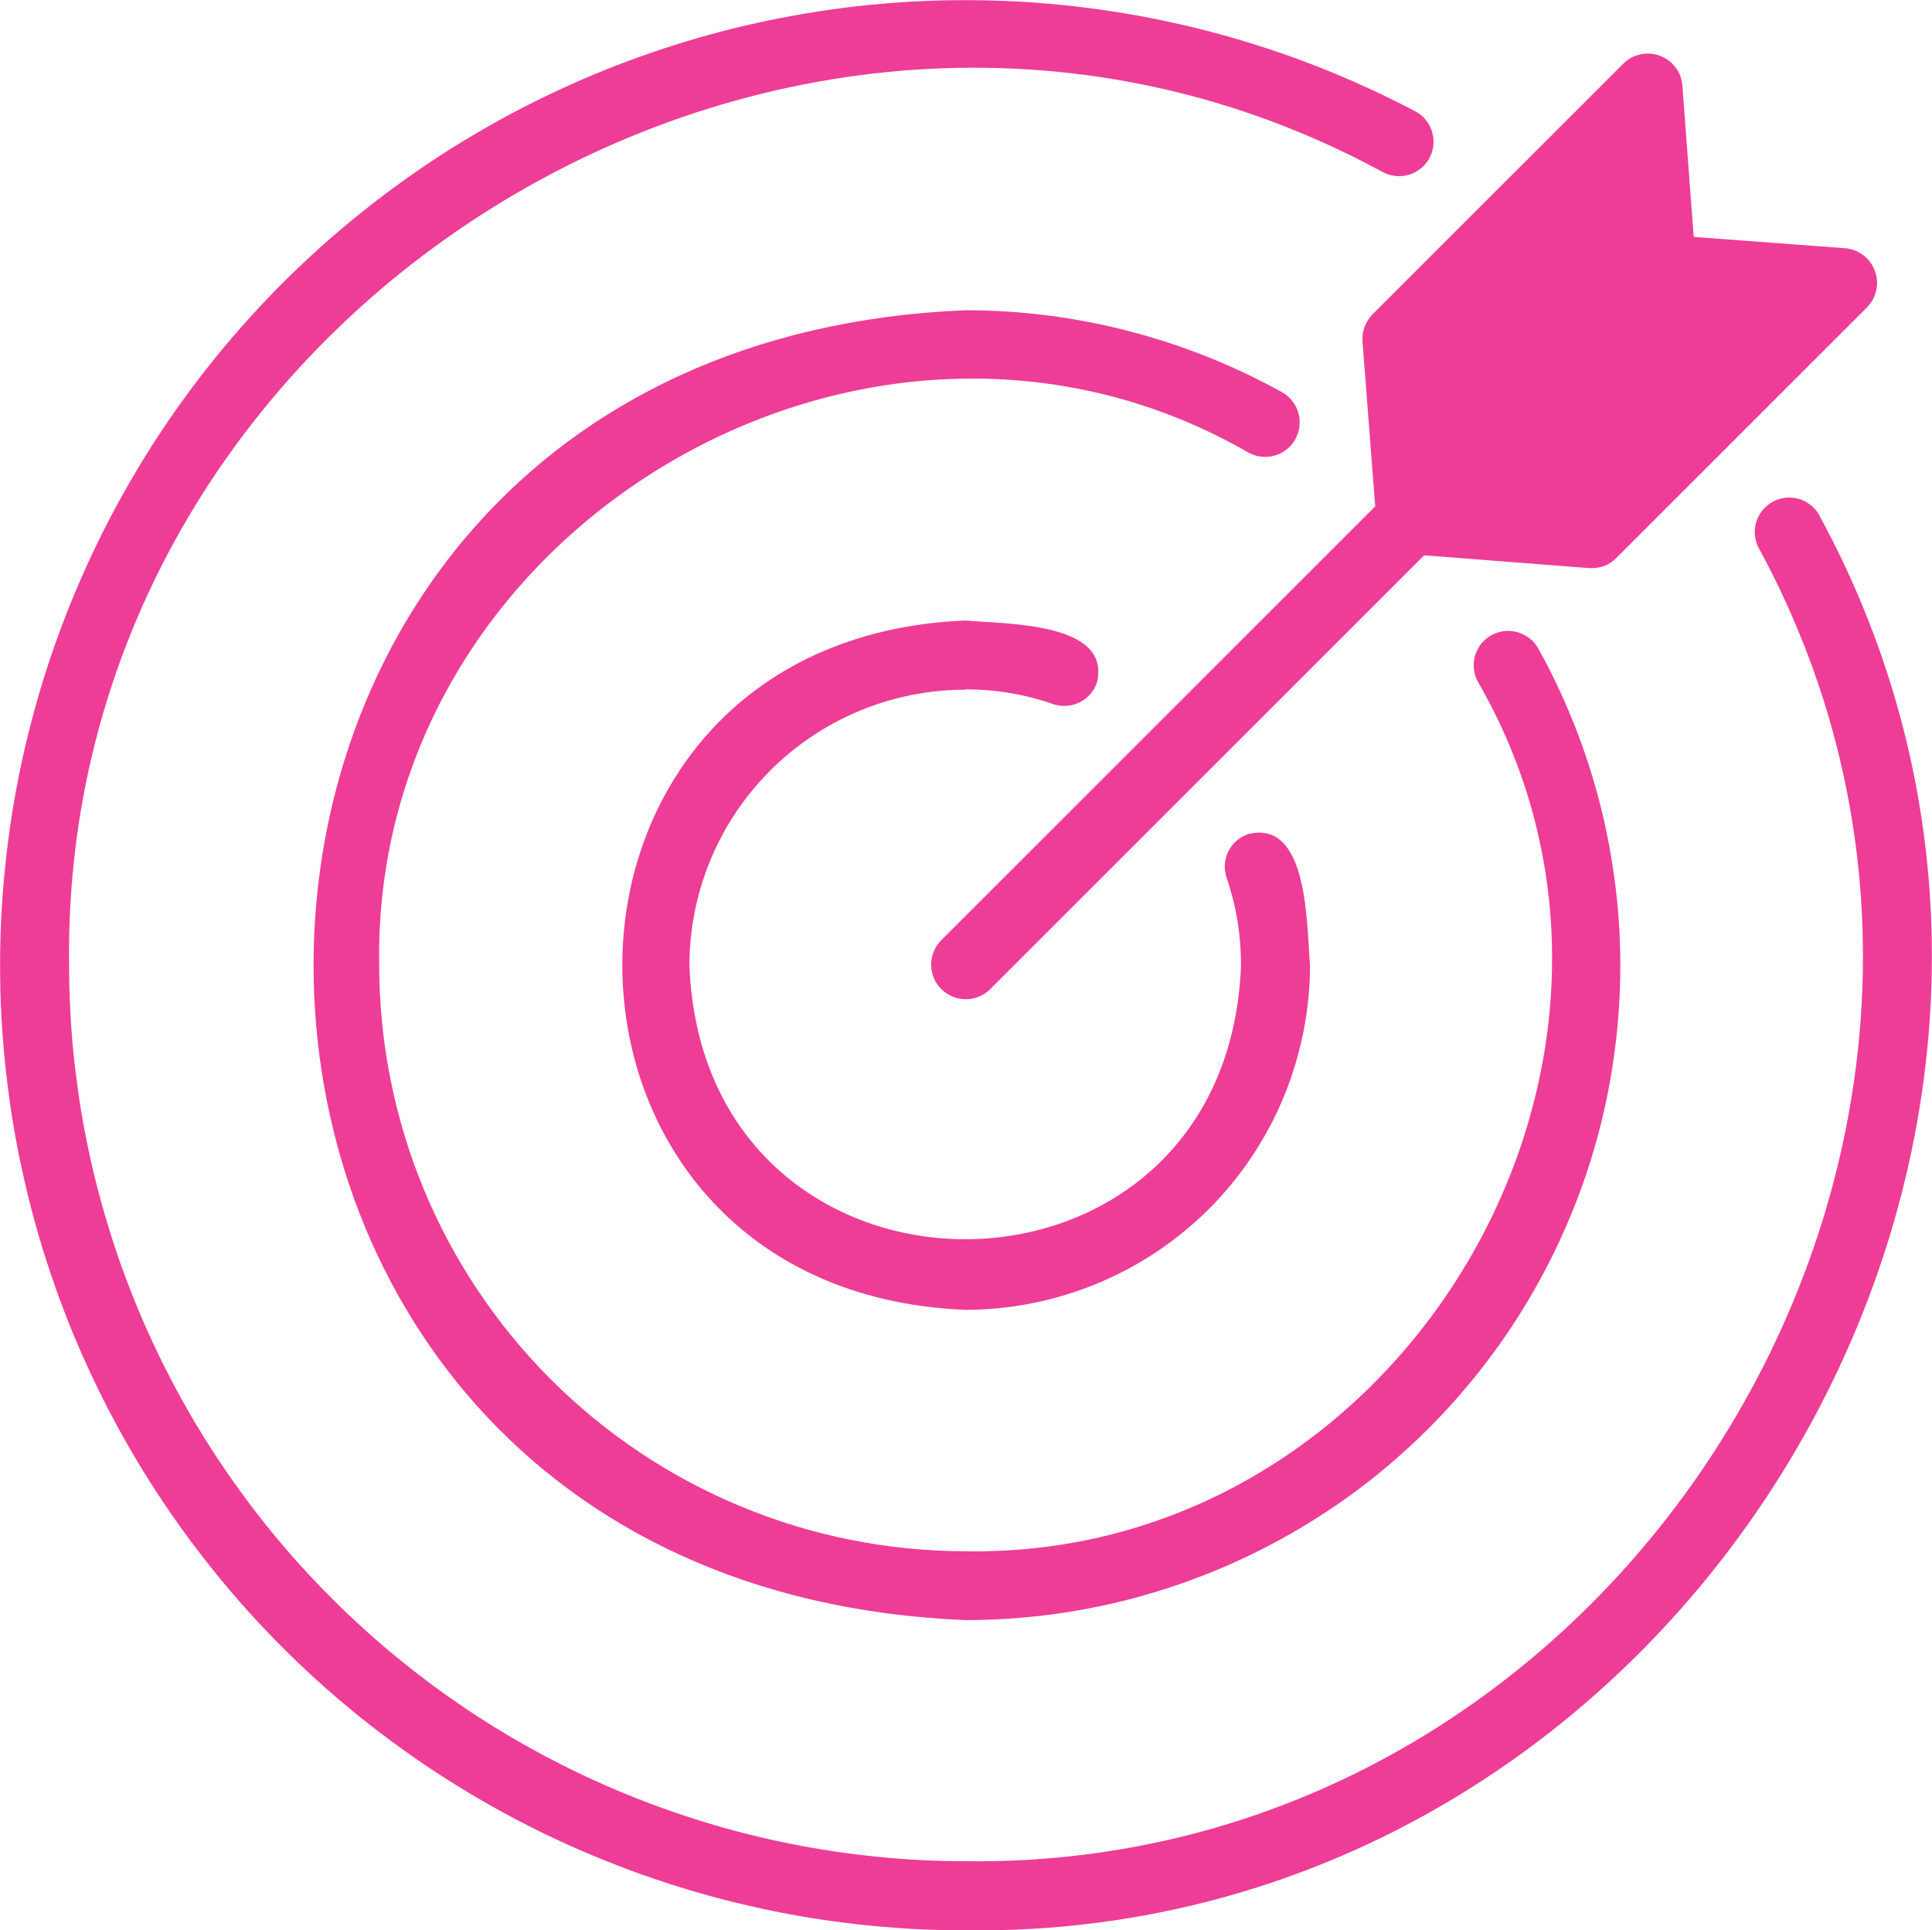
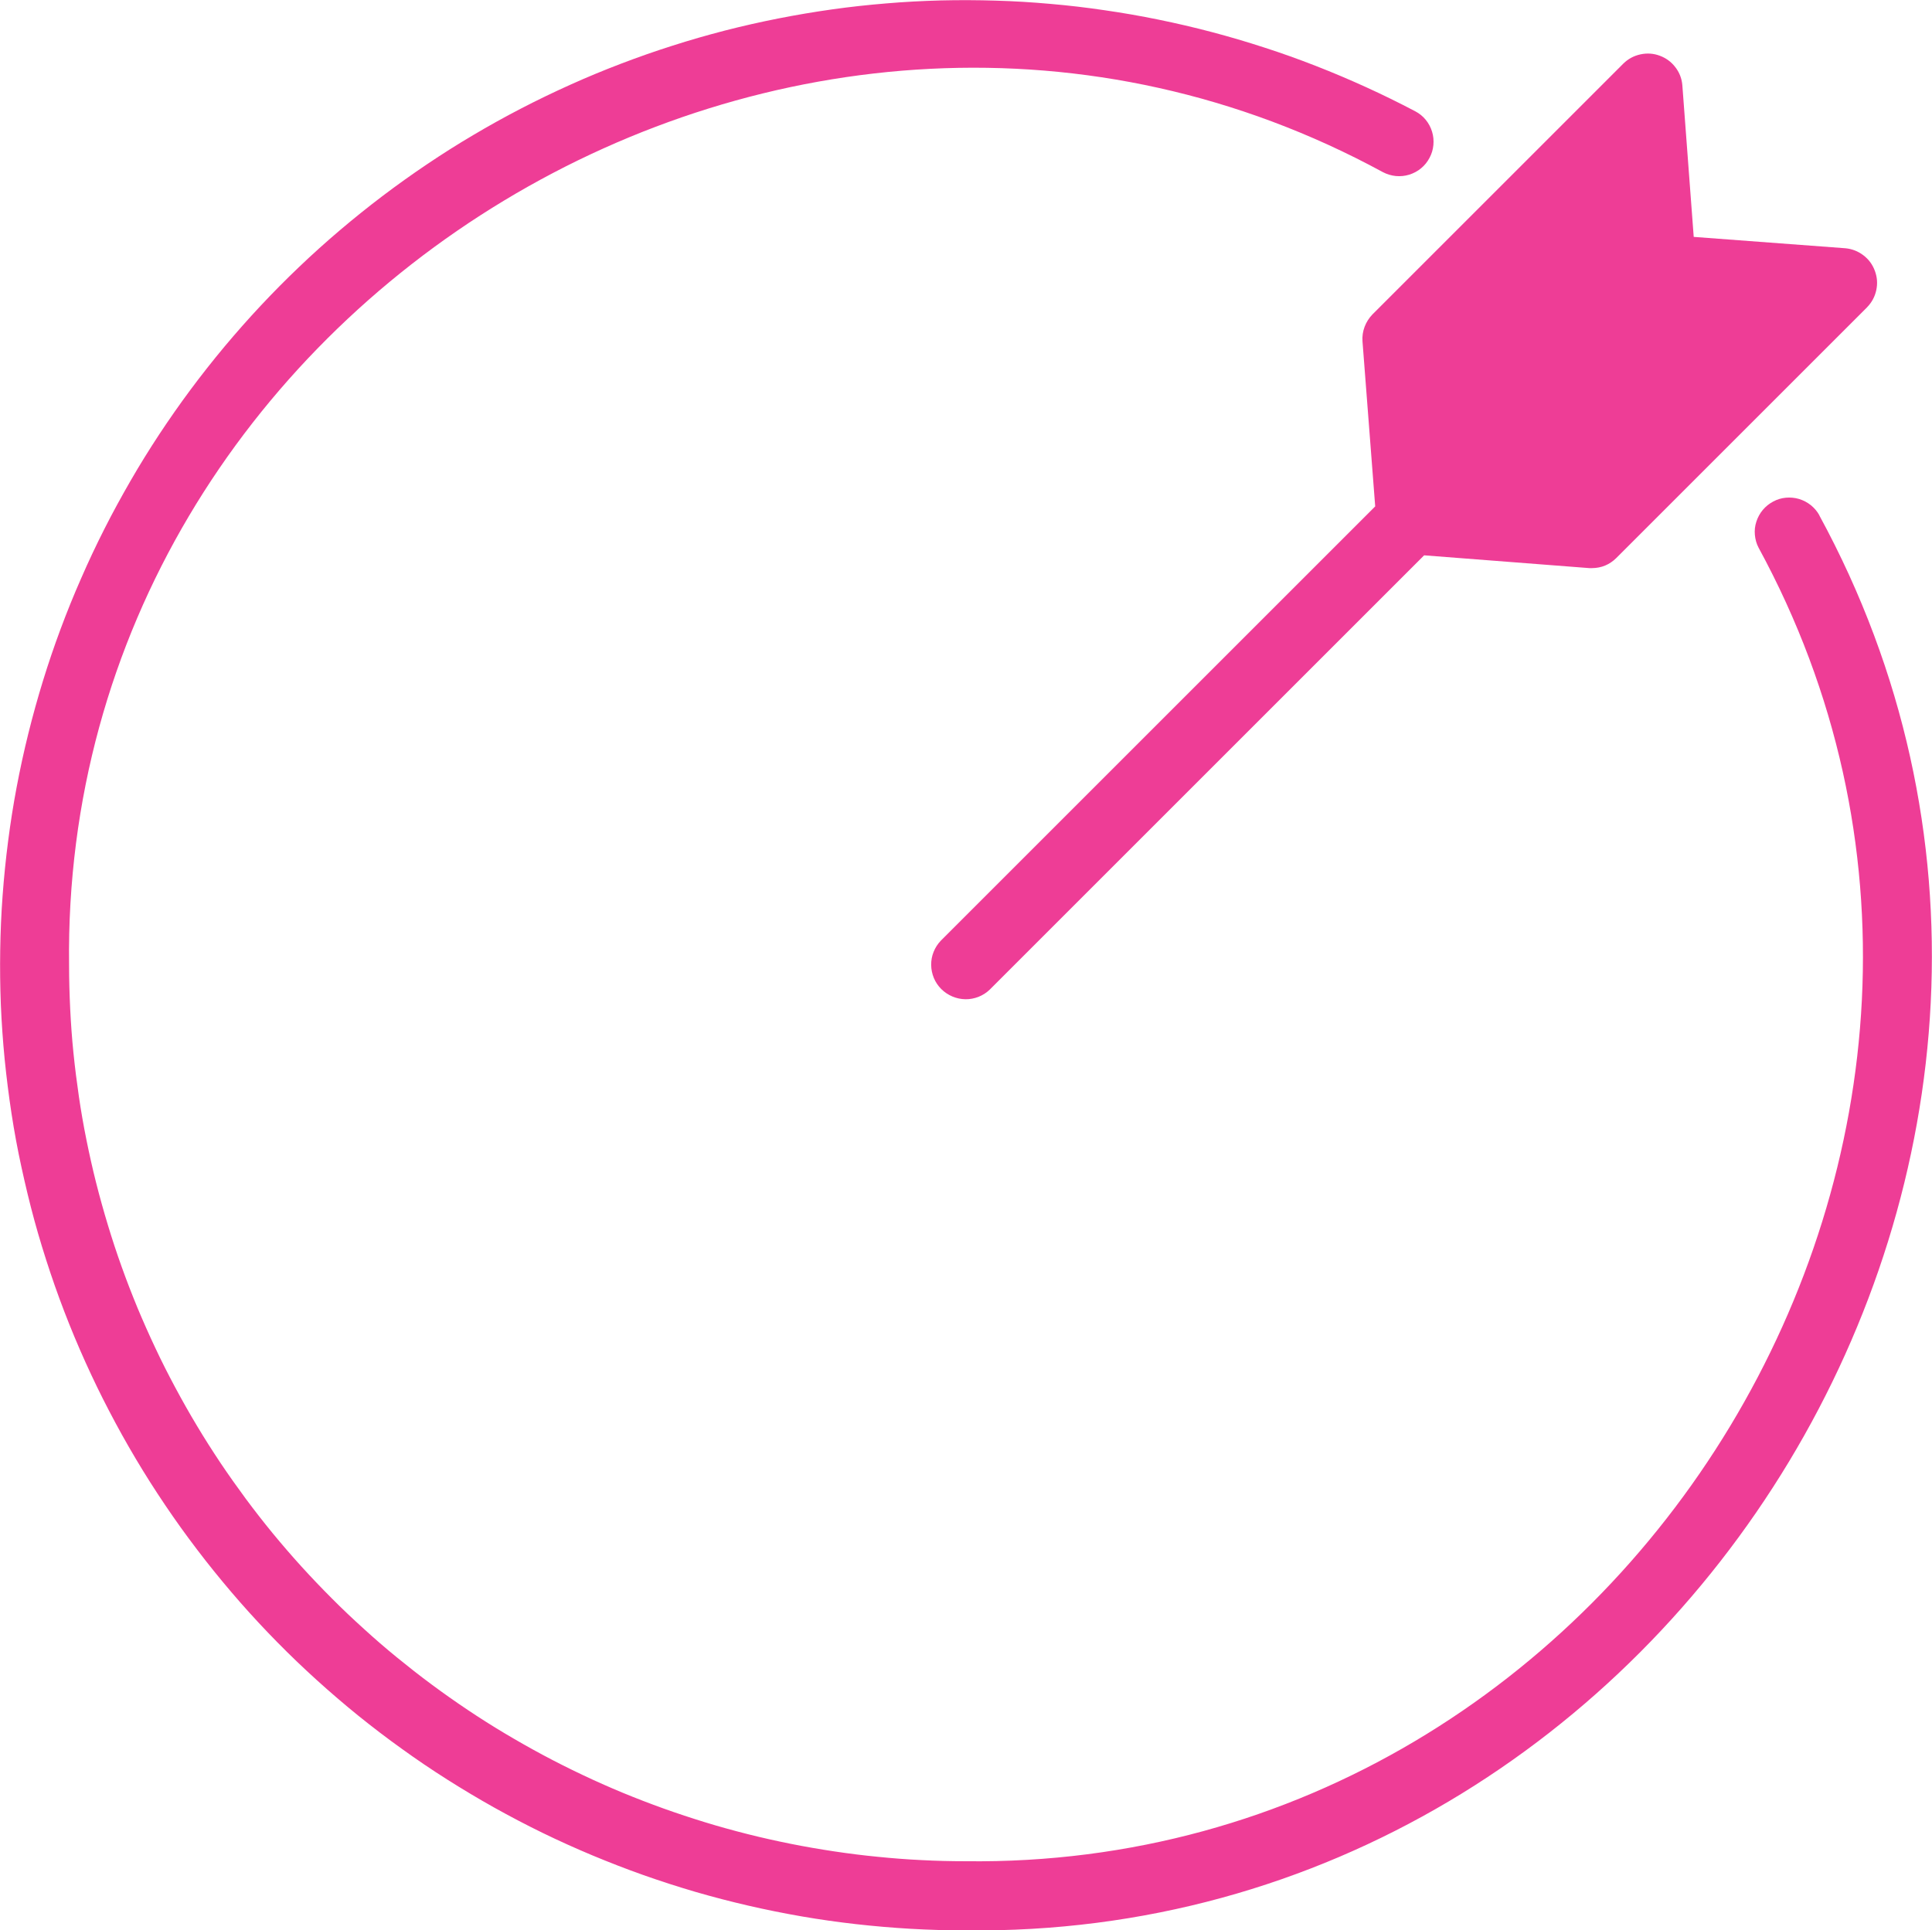
<svg xmlns="http://www.w3.org/2000/svg" id="Layer_2" data-name="Layer 2" viewBox="0 0 273.56 273.38">
  <defs>
    <style> .cls-1 { fill: #ee3d96; } </style>
  </defs>
  <g id="Layer_1-2" data-name="Layer 1">
    <g>
      <path class="cls-1" d="M257.62,72.99c-.31-.56-.72-1.04-1.21-1.44-.5-.4-1.06-.69-1.67-.88-.61-.18-1.23-.24-1.88-.18-.64.06-1.23.24-1.8.55-.56.3-1.05.69-1.46,1.18-.41.49-.71,1.05-.91,1.66s-.27,1.23-.21,1.87.22,1.24.52,1.81c44.9,82.54-18.19,187.24-112.31,186.04-2.08,0-4.15-.05-6.22-.16-2.08-.1-4.15-.26-6.21-.47-2.07-.2-4.13-.46-6.18-.77-2.06-.31-4.1-.66-6.14-1.07-2.04-.41-4.06-.86-6.08-1.37-2.01-.51-4.02-1.06-6-1.67s-3.96-1.26-5.91-1.96-3.89-1.45-5.81-2.24c-1.92-.8-3.82-1.64-5.69-2.53-1.88-.89-3.73-1.82-5.56-2.8-1.83-.98-3.64-2.01-5.42-3.07s-3.54-2.18-5.26-3.33c-1.73-1.16-3.42-2.35-5.09-3.59-1.67-1.23-3.3-2.52-4.91-3.83s-3.18-2.67-4.71-4.07c-1.54-1.39-3.05-2.82-4.51-4.29-1.47-1.47-2.9-2.97-4.3-4.51-1.4-1.54-2.75-3.11-4.07-4.71-1.32-1.61-2.59-3.24-3.83-4.91-1.23-1.67-2.43-3.36-3.59-5.09-1.15-1.73-2.27-3.48-3.33-5.26-1.07-1.78-2.09-3.59-3.07-5.42-.98-1.83-1.92-3.68-2.8-5.56-.89-1.88-1.73-3.78-2.53-5.69-.79-1.92-1.54-3.85-2.24-5.81-.7-1.95-1.35-3.92-1.95-5.91-.6-1.98-1.16-3.98-1.67-6s-.96-4.04-1.37-6.07-.77-4.08-1.07-6.14c-.3-2.06-.56-4.11-.77-6.18-.21-2.07-.36-4.14-.46-6.21s-.16-4.15-.16-6.23C8.59,42.56,113.25-20.53,195.81,24.38c.57.3,1.18.48,1.82.55.65.06,1.28,0,1.9-.19.62-.19,1.18-.49,1.68-.9s.9-.91,1.2-1.48c.31-.57.49-1.18.55-1.82.06-.65,0-1.28-.19-1.9-.19-.62-.49-1.18-.9-1.68s-.91-.9-1.48-1.2c-2.28-1.2-4.6-2.34-6.95-3.41-2.35-1.07-4.73-2.08-7.14-3.02s-4.83-1.81-7.29-2.6c-2.45-.8-4.93-1.53-7.43-2.19-2.49-.66-5.01-1.24-7.54-1.76s-5.07-.96-7.63-1.33c-2.56-.38-5.12-.68-7.69-.9-2.57-.23-5.15-.39-7.73-.46-2.58-.08-5.16-.09-7.74-.03-2.58.07-5.16.2-7.73.42-2.57.21-5.14.49-7.7.85-2.56.36-5.1.79-7.64,1.29-2.53.5-5.05,1.07-7.55,1.71-2.5.65-4.98,1.36-7.44,2.15-2.46.78-4.9,1.64-7.31,2.56s-4.8,1.91-7.15,2.97-4.68,2.18-6.97,3.37-4.55,2.44-6.77,3.76c-2.22,1.31-4.4,2.69-6.55,4.14-2.14,1.44-4.24,2.94-6.3,4.5-2.06,1.56-4.07,3.18-6.04,4.85-1.96,1.67-3.89,3.4-5.75,5.18-1.87,1.78-3.69,3.62-5.45,5.5-1.77,1.89-3.47,3.82-5.13,5.8-1.65,1.98-3.25,4.01-4.79,6.08s-3.02,4.19-4.44,6.34c-1.42,2.16-2.78,4.35-4.07,6.59s-2.53,4.5-3.69,6.8c-1.17,2.31-2.27,4.64-3.3,7.01-1.04,2.36-2.01,4.76-2.91,7.18-.9,2.42-1.73,4.86-2.49,7.33-.76,2.47-1.45,4.96-2.07,7.46s-1.17,5.03-1.65,7.57c-.48,2.54-.88,5.09-1.21,7.65-.33,2.56-.59,5.13-.78,7.71-.19,2.57-.3,5.15-.34,7.73s-.01,5.16.09,7.74c.11,2.58.29,5.16.54,7.72.26,2.57.58,5.13.97,7.68s.86,5.09,1.41,7.61,1.15,5.04,1.83,7.53,1.44,4.96,2.26,7.41,1.71,4.87,2.67,7.27c.96,2.4,1.99,4.77,3.08,7.1,1.09,2.34,2.26,4.65,3.48,6.92,1.22,2.27,2.51,4.51,3.86,6.71,1.35,2.2,2.77,4.36,4.24,6.48,1.47,2.12,3.01,4.19,4.6,6.23,1.59,2.03,3.24,4.02,4.94,5.96,1.7,1.94,3.46,3.83,5.27,5.67,1.81,1.84,3.68,3.63,5.59,5.36s3.88,3.42,5.88,5.04c2.01,1.62,4.06,3.19,6.16,4.69,2.09,1.51,4.23,2.96,6.41,4.34s4.4,2.71,6.65,3.97c2.26,1.26,4.54,2.46,6.86,3.59s4.67,2.19,7.06,3.19c2.38.99,4.79,1.93,7.22,2.79,2.43.86,4.89,1.65,7.37,2.38,2.48.72,4.98,1.37,7.49,1.95,2.52.58,5.05,1.09,7.59,1.53,2.54.44,5.1.8,7.66,1.09,2.57.29,5.14.51,7.72.66s5.16.22,7.74.22c101.39,1.27,169.32-111.47,120.94-200.39Z" />
-       <path class="cls-1" d="M136.68,97.63c4.26,0,8.4.69,12.42,2.08.61.21,1.24.3,1.89.26.65-.04,1.26-.2,1.84-.48.58-.28,1.09-.67,1.52-1.15s.75-1.03.96-1.65c2.15-8.64-13.06-8.29-18.63-8.81-64.75,2.67-64.75,94.96,0,97.63,1.6,0,3.19-.08,4.79-.24,1.59-.16,3.17-.4,4.73-.71s3.11-.7,4.65-1.17c1.53-.46,3.03-1,4.51-1.61,1.48-.61,2.92-1.3,4.33-2.05,1.41-.75,2.78-1.57,4.11-2.46,1.33-.89,2.61-1.84,3.84-2.85,1.24-1.01,2.42-2.08,3.55-3.21s2.2-2.31,3.21-3.55c1.02-1.24,1.97-2.52,2.85-3.85.89-1.33,1.71-2.7,2.46-4.1.76-1.41,1.44-2.85,2.05-4.33.61-1.48,1.15-2.98,1.61-4.51s.85-3.08,1.17-4.65.55-3.15.71-4.73c.16-1.59.24-3.19.24-4.79-.5-5.67-.17-20.71-8.77-18.57-.61.21-1.16.53-1.65.96s-.87.93-1.16,1.52c-.28.58-.44,1.2-.48,1.84-.04.65.05,1.28.26,1.89,1.37,4.01,2.04,8.14,2.03,12.37-1.95,51.73-76.15,51.73-78.1,0,0-1.28.07-2.55.19-3.82.13-1.28.31-2.54.57-3.79.25-1.26.56-2.49.93-3.71.37-1.22.8-2.43,1.29-3.61.49-1.18,1.04-2.33,1.64-3.46.6-1.13,1.26-2.22,1.97-3.28.71-1.06,1.47-2.09,2.29-3.08.81-.99,1.67-1.93,2.57-2.84.9-.91,1.85-1.76,2.84-2.57.98-.81,2.01-1.57,3.07-2.28,1.07-.71,2.16-1.37,3.29-1.97,1.13-.6,2.28-1.15,3.46-1.64s2.39-.92,3.61-1.29c1.22-.37,2.46-.68,3.71-.93s2.52-.44,3.79-.57c1.28-.13,2.55-.19,3.83-.19Z" />
-       <path class="cls-1" d="M183.42,62.17c.32-.57.51-1.17.58-1.81.07-.65.02-1.28-.16-1.9-.18-.62-.47-1.19-.88-1.69-.4-.51-.89-.92-1.45-1.23-6.86-3.8-14.09-6.68-21.68-8.65s-15.31-2.95-23.16-2.95c-123.03,5.09-123.03,180.42,0,185.51,2.01,0,4.01-.06,6.02-.19,2-.13,3.99-.32,5.98-.58,1.99-.26,3.97-.58,5.94-.97,1.97-.39,3.92-.83,5.86-1.35,1.94-.52,3.86-1.09,5.76-1.73s3.78-1.34,5.64-2.1c1.86-.76,3.69-1.58,5.49-2.46s3.58-1.82,5.32-2.81c1.74-.99,3.45-2.05,5.13-3.15,1.68-1.1,3.31-2.26,4.91-3.47s3.16-2.47,4.67-3.79,2.99-2.67,4.42-4.08c1.43-1.41,2.81-2.86,4.14-4.36s2.62-3.04,3.85-4.62c1.23-1.58,2.42-3.2,3.55-4.86,1.13-1.66,2.2-3.35,3.22-5.08,1.02-1.73,1.98-3.49,2.89-5.28.9-1.79,1.75-3.61,2.54-5.46.79-1.84,1.51-3.71,2.18-5.6s1.27-3.81,1.81-5.73c.54-1.93,1.02-3.88,1.43-5.84.42-1.96.77-3.94,1.05-5.92.29-1.98.51-3.98.67-5.98.16-2,.25-4.01.28-6.01.03-2.01-.01-4.01-.11-6.01-.1-2.01-.27-4.01-.51-5.99-.23-1.99-.53-3.98-.89-5.95-.36-1.97-.78-3.93-1.27-5.88-.49-1.95-1.04-3.88-1.66-5.79-.61-1.91-1.29-3.8-2.02-5.66-.74-1.87-1.54-3.71-2.39-5.52-.85-1.82-1.77-3.6-2.74-5.35-.31-.57-.72-1.06-1.23-1.46s-1.07-.7-1.7-.88c-.62-.18-1.26-.23-1.9-.16s-1.25.27-1.82.58c-.57.32-1.05.73-1.46,1.23-.4.51-.69,1.07-.87,1.7s-.23,1.26-.15,1.91c.07.64.27,1.25.59,1.81,30.94,53.67-10.63,124.17-72.62,123.09-2.72,0-5.43-.14-8.13-.41-2.7-.27-5.39-.67-8.05-1.2-2.67-.53-5.3-1.19-7.9-1.98s-5.16-1.71-7.67-2.75-4.96-2.2-7.36-3.48-4.72-2.68-6.98-4.19-4.44-3.13-6.54-4.85c-2.1-1.72-4.11-3.55-6.04-5.47-1.92-1.92-3.74-3.93-5.46-6.03s-3.34-4.28-4.85-6.54c-1.51-2.26-2.91-4.58-4.19-6.98s-2.44-4.85-3.48-7.36-1.96-5.06-2.74-7.66c-.79-2.6-1.45-5.23-1.98-7.9-.54-2.67-.94-5.35-1.2-8.05-.27-2.7-.41-5.42-.41-8.14-1.07-61.99,69.42-103.56,123.09-72.61.57.32,1.17.51,1.82.58.64.07,1.28.02,1.9-.16.63-.18,1.19-.47,1.69-.88.51-.4.92-.89,1.23-1.45Z" />
      <path class="cls-1" d="M264.39,43.5l-35.54,35.54c-.95.93-2.09,1.41-3.42,1.42h-.39l-23.39-1.81-61.51,61.51c-.46.44-.99.78-1.59,1.02-.6.23-1.21.35-1.85.34-.64-.01-1.26-.14-1.85-.39s-1.11-.6-1.57-1.05c-.45-.45-.8-.97-1.05-1.56-.24-.59-.38-1.21-.38-1.85-.01-.64.1-1.26.34-1.85.24-.6.58-1.13,1.02-1.59l61.51-61.51-1.8-23.38c-.05-.71.05-1.39.3-2.06.25-.66.62-1.24,1.11-1.75l35.54-35.54c.68-.66,1.48-1.09,2.41-1.29s1.84-.14,2.73.19,1.63.87,2.21,1.63c.58.75.91,1.6.99,2.55l1.61,21.48,21.48,1.61c.94.09,1.79.42,2.55,1s1.29,1.31,1.62,2.2.4,1.8.2,2.73c-.2.93-.63,1.73-1.29,2.41Z" />
    </g>
  </g>
</svg>